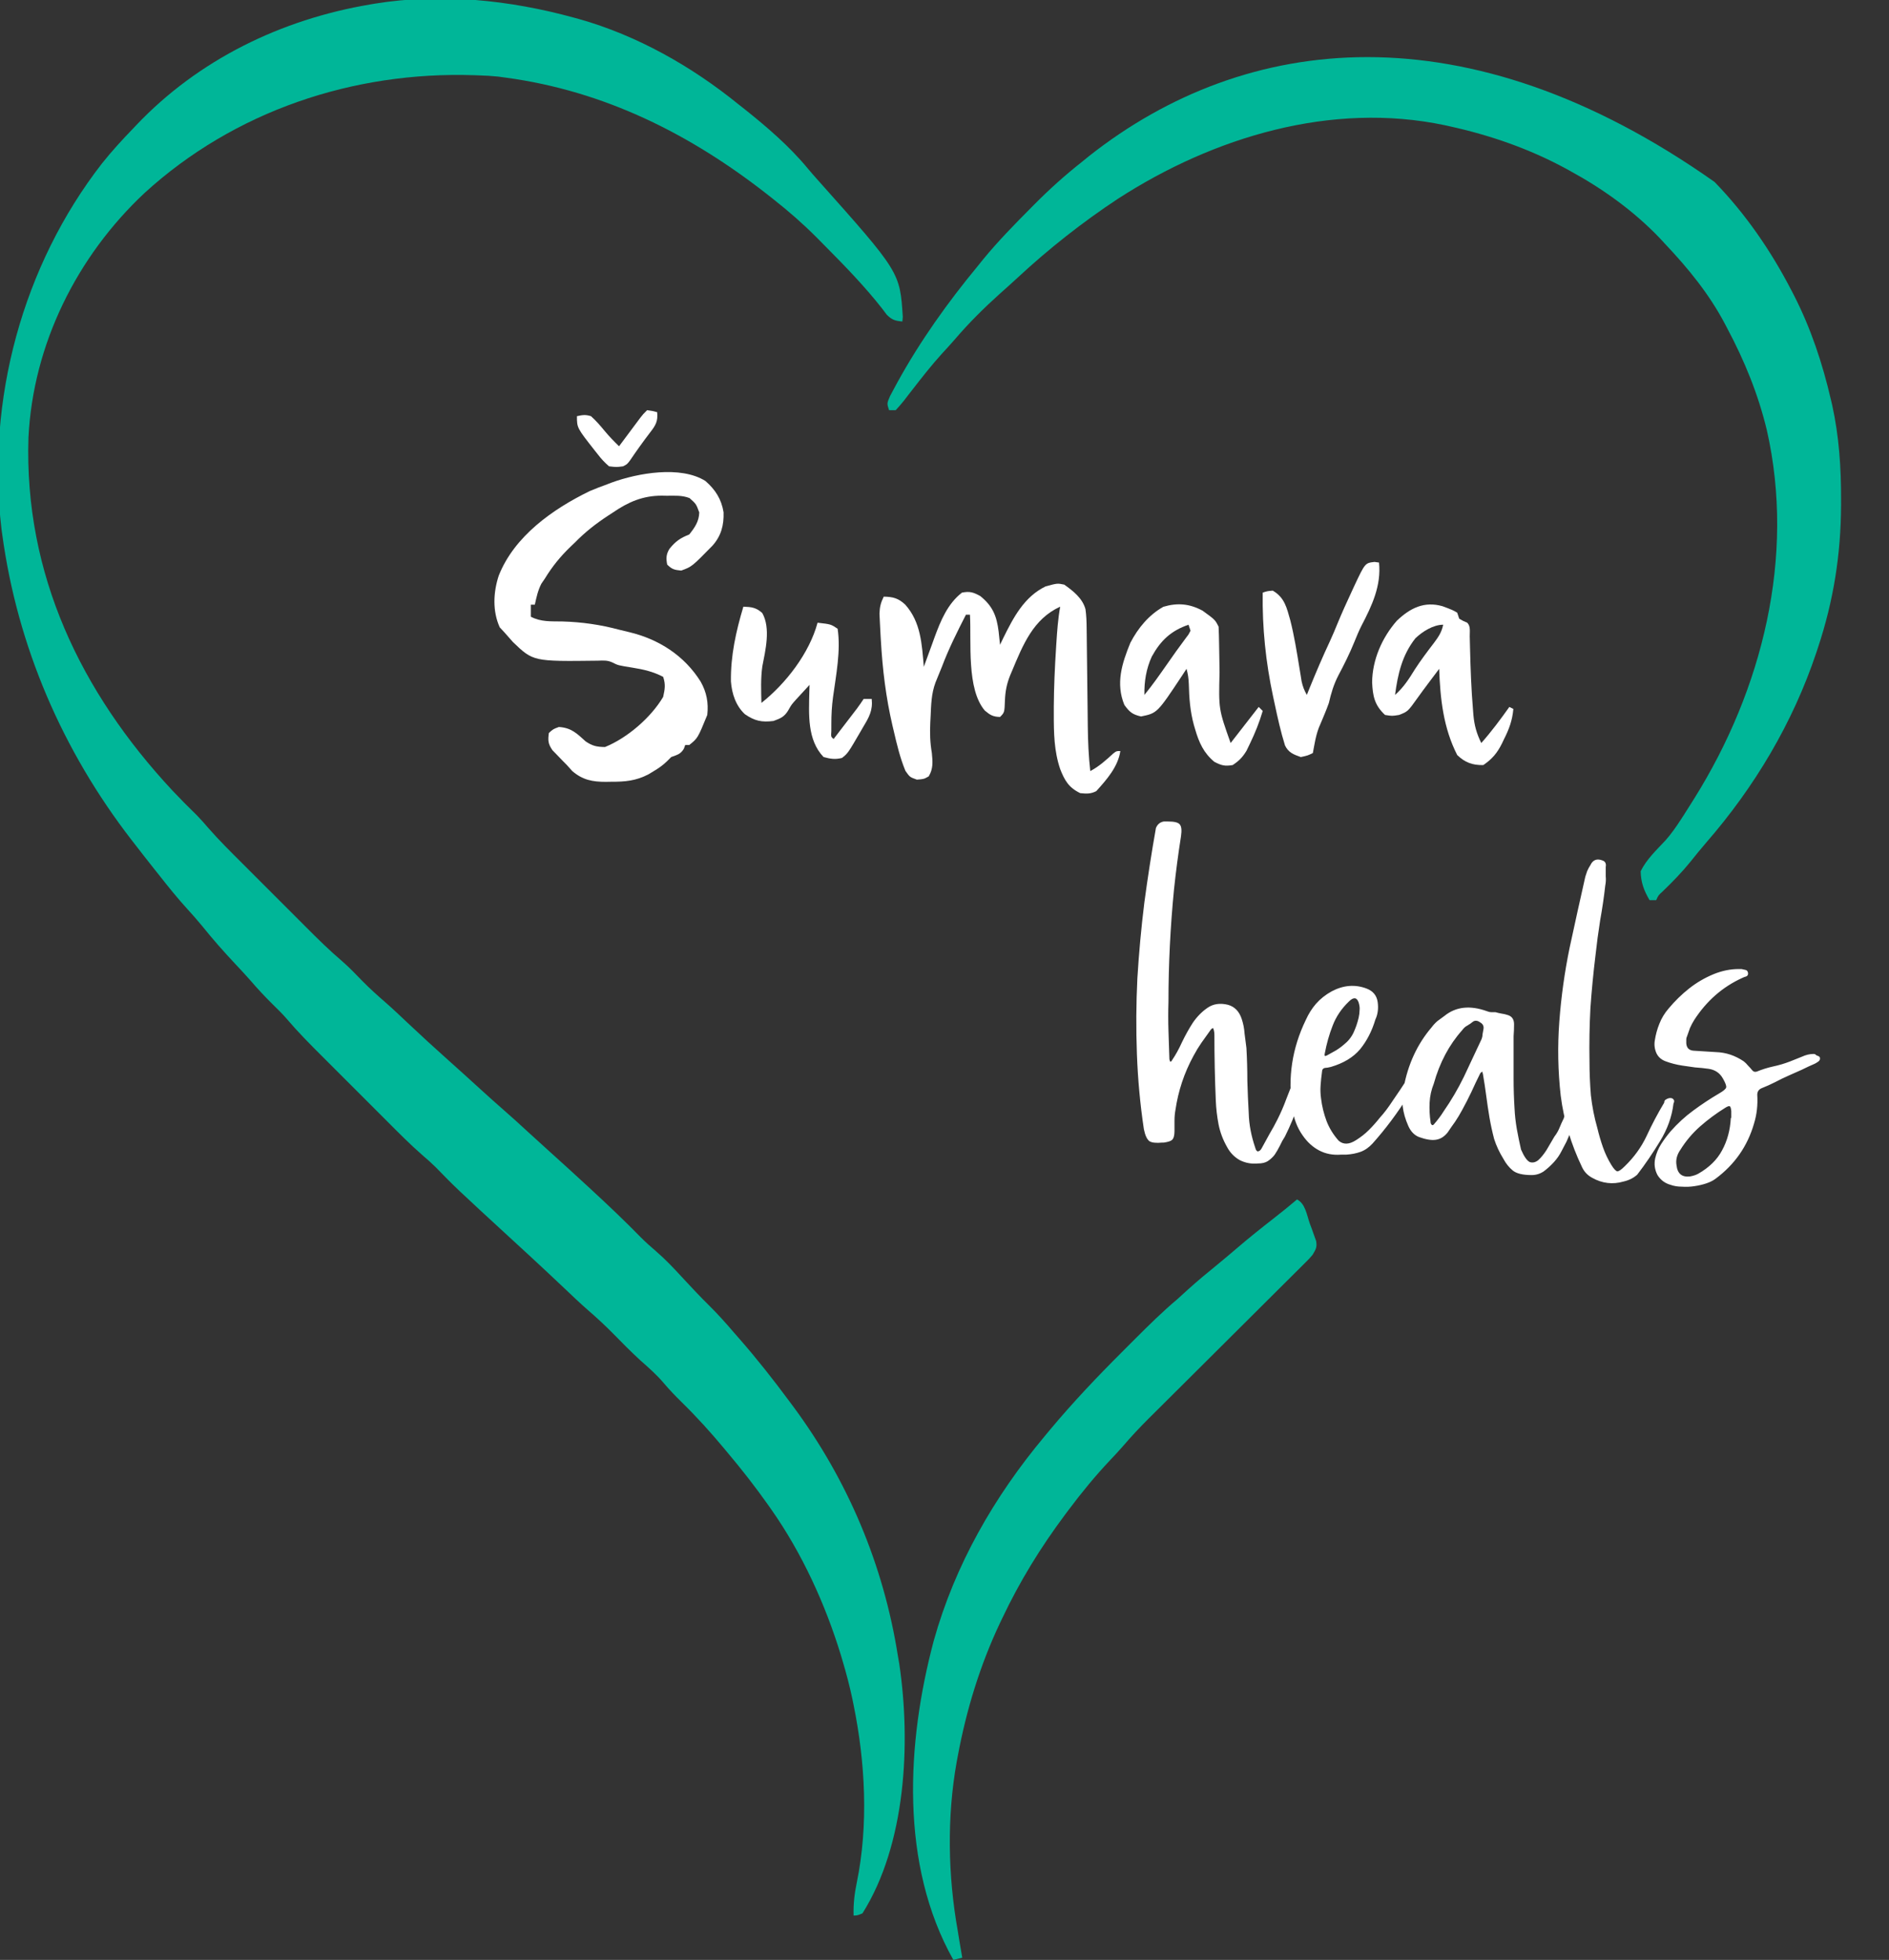
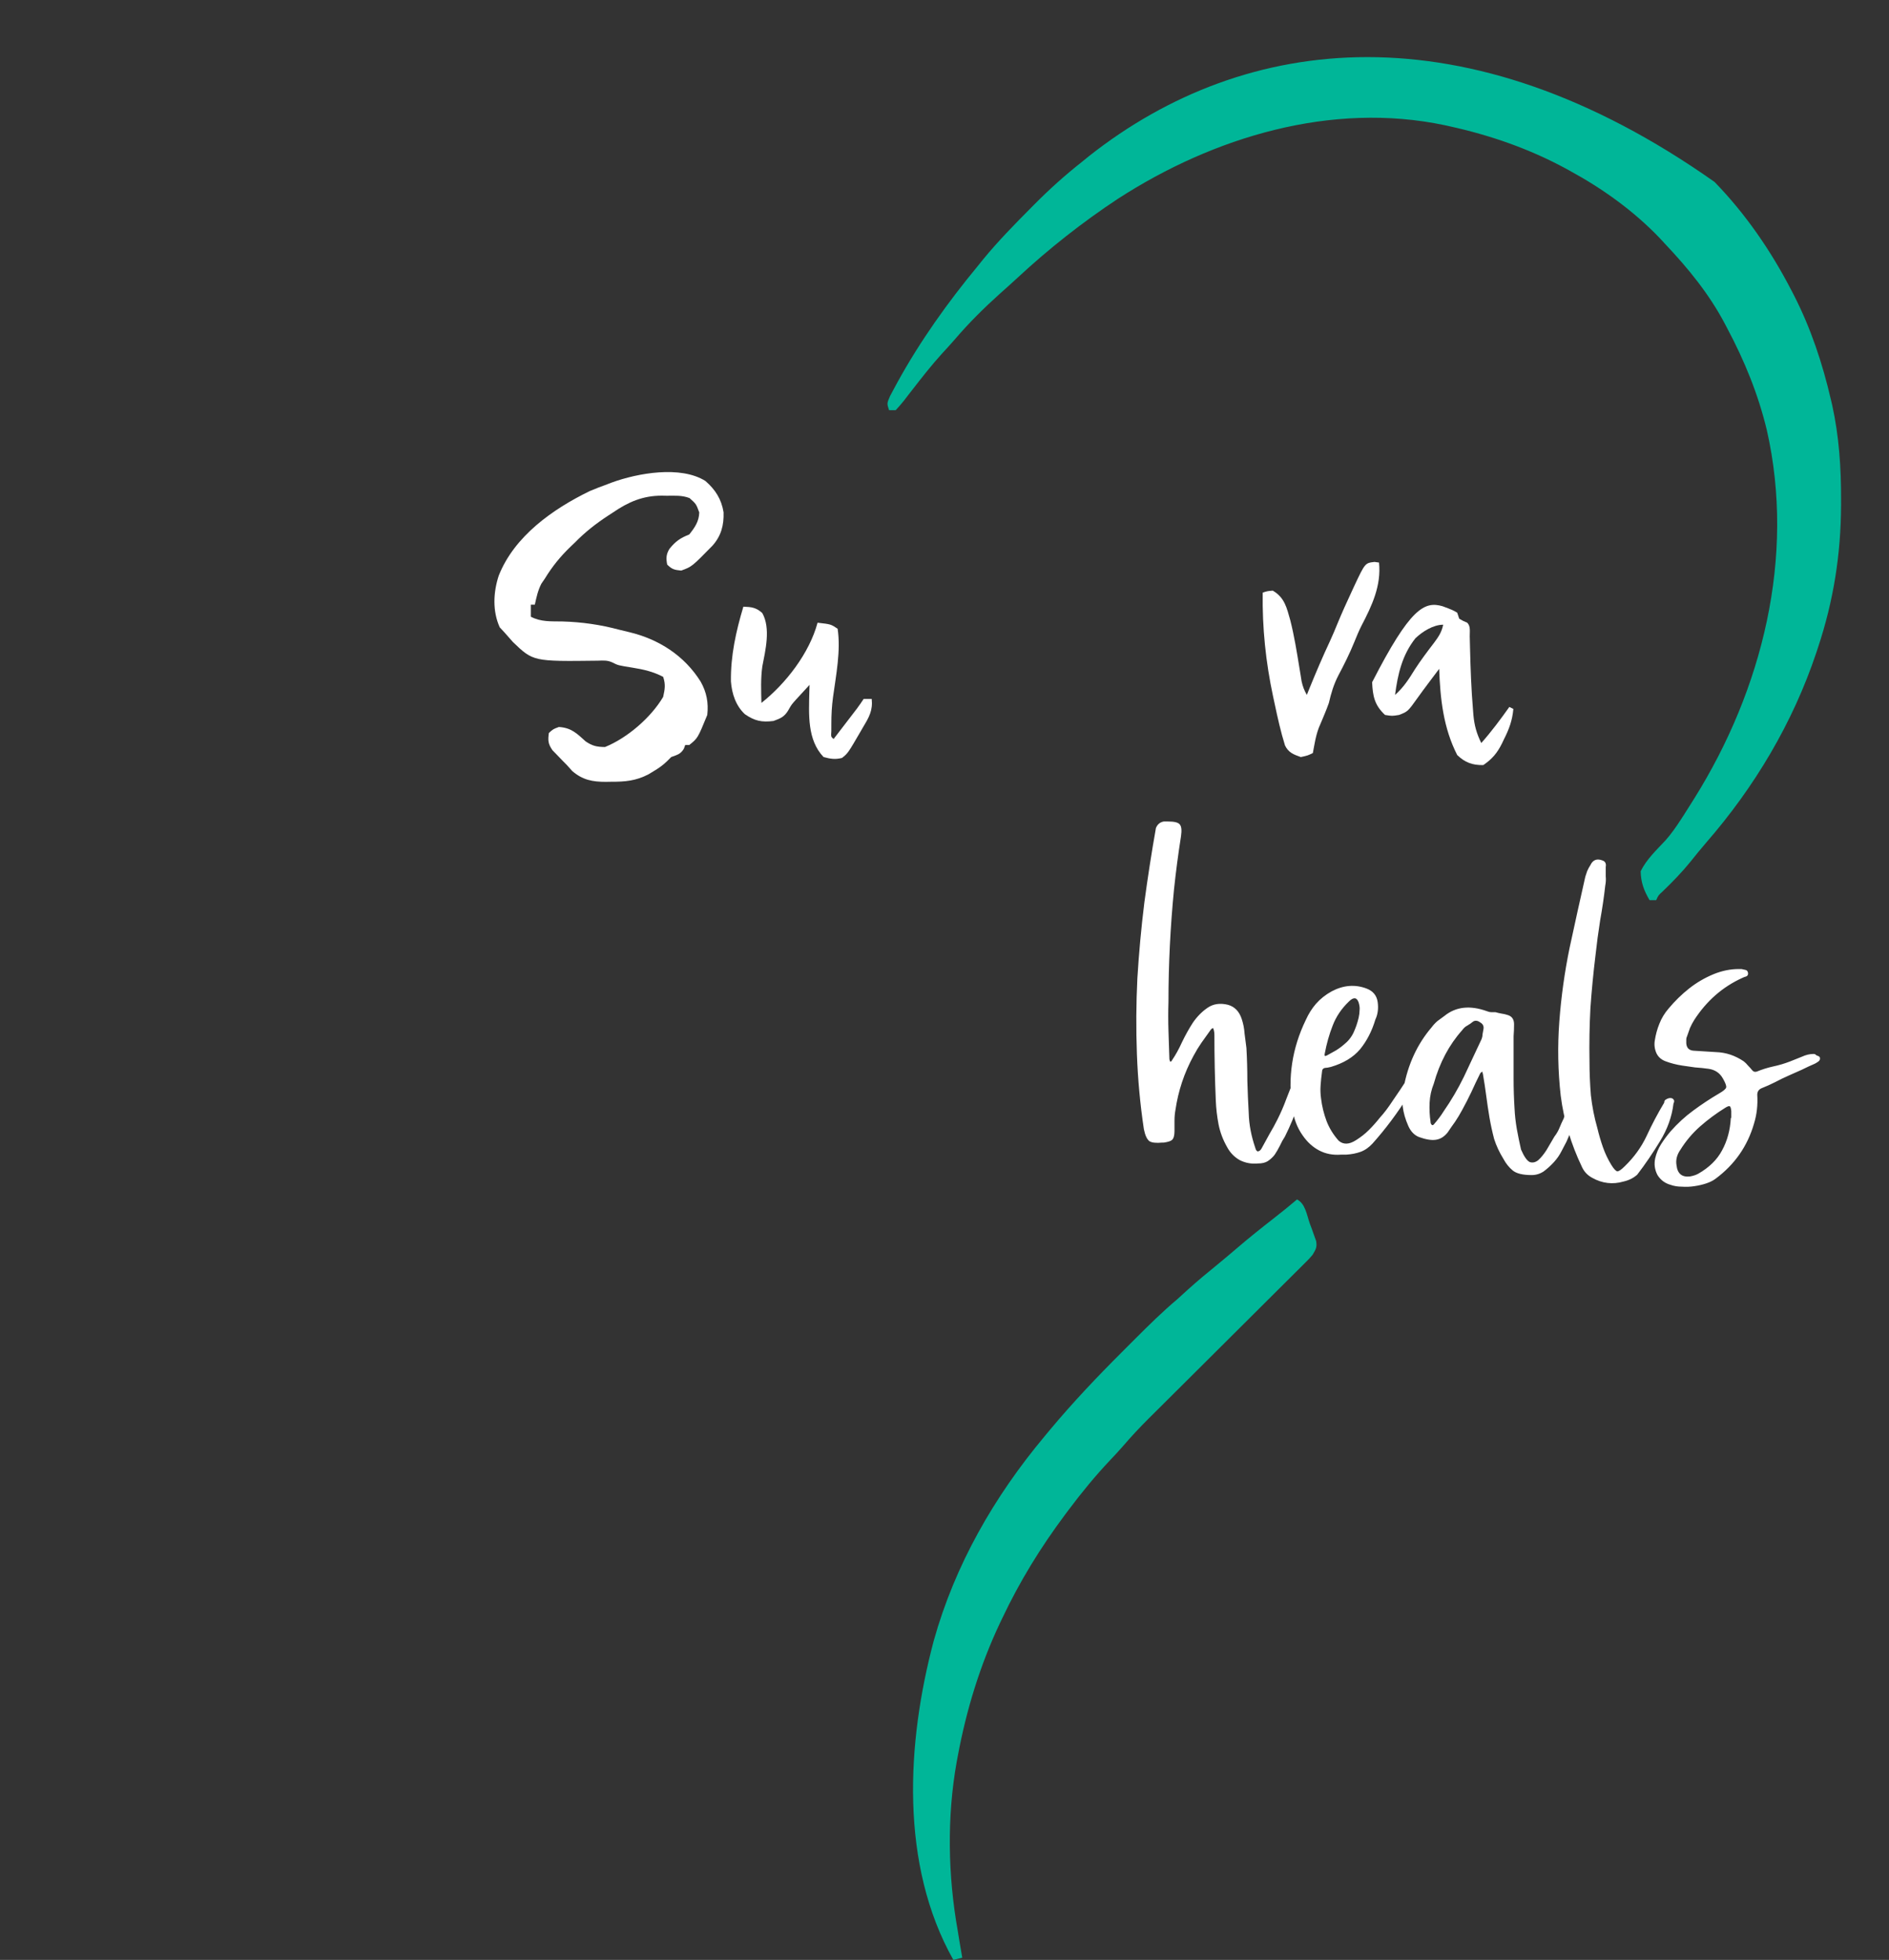
<svg xmlns="http://www.w3.org/2000/svg" width="852" height="884" viewBox="0 0 852 884" fill="none">
  <rect x="0" y="0" width="852" height="884" fill="#333333" stroke="none" />
  <g clip-path="url(#clip0_21_8)">
-     <path d="M258.999 8C259.746 8.205 260.492 8.409 261.261 8.619C287.384 16.006 312.002 29.945 332.999 47C333.895 47.704 334.791 48.408 335.714 49.133C345.794 57.155 355.989 65.909 364.226 75.86C365.642 77.569 367.106 79.237 368.585 80.891C405.897 122.738 405.897 122.738 407.187 142.938C407.094 143.959 407.094 143.959 406.999 145C403.703 144.707 402.297 144.3 399.929 141.918C399.251 141.017 398.573 140.116 397.874 139.188C390.062 129.229 381.355 120.252 372.45 111.276C371.041 109.855 369.636 108.43 368.231 107.005C362.133 100.9 355.781 95.332 348.999 90C348.268 89.42 347.536 88.84 346.782 88.242C311.652 60.584 272.721 41.01 227.999 35C226.891 34.849 225.782 34.699 224.64 34.543C221.75 34.237 218.904 34.087 215.999 34C215.308 33.975 214.618 33.949 213.906 33.922C159.343 32.101 105.672 50.09 65.249 87C34.67 115.608 14.875 155.359 12.831 197.47C10.904 258.969 36.414 312.179 77.749 356.548C81.337 360.354 85.01 364.069 88.769 367.707C90.579 369.568 92.249 371.453 93.93 373.427C98.814 379.021 104.085 384.23 109.339 389.473C110.431 390.566 111.523 391.658 112.615 392.751C114.892 395.03 117.17 397.306 119.45 399.582C122.353 402.478 125.251 405.38 128.147 408.282C130.398 410.536 132.65 412.788 134.904 415.039C135.972 416.107 137.04 417.175 138.108 418.245C143.377 423.523 148.659 428.738 154.347 433.569C157.553 436.347 160.465 439.424 163.421 442.461C166.787 445.881 170.309 449.054 173.938 452.193C177.331 455.168 180.597 458.275 183.874 461.375C189.846 466.999 195.874 472.545 201.999 478C203.646 479.478 205.292 480.958 206.937 482.438C207.758 483.176 208.579 483.915 209.425 484.676C212.166 487.151 214.895 489.637 217.624 492.125C220.702 494.928 223.792 497.71 226.937 500.438C230.835 503.826 234.636 507.316 238.437 510.813C241.607 513.728 244.793 516.624 247.999 519.5C253.705 524.625 259.363 529.8 264.999 535C265.594 535.549 266.189 536.097 266.802 536.662C274.407 543.682 281.887 550.782 289.12 558.184C291.284 560.357 293.553 562.361 295.882 564.356C300.026 567.945 303.736 571.836 307.437 575.875C311.556 580.325 315.678 584.745 319.999 589C323.879 592.837 327.457 596.853 330.999 601C331.88 602.006 332.762 603.011 333.644 604.016C341.521 613.03 348.871 622.385 355.999 632C356.51 632.685 357.021 633.369 357.547 634.074C382.378 667.541 398.531 705.837 404.999 747C405.204 748.188 405.409 749.375 405.62 750.598C410.873 786.208 408.63 831.81 388.999 863C386.749 863.938 386.749 863.938 384.999 864C384.846 858.862 385.391 854.137 386.437 849.125C391.772 823.14 390.269 794.86 384.999 769C384.817 768.105 384.635 767.21 384.448 766.287C383.213 760.448 381.707 754.719 379.999 749C379.614 747.704 379.614 747.704 379.22 746.382C372.239 723.532 361.741 700.605 347.999 681C347.555 680.365 347.11 679.73 346.653 679.075C340.786 670.763 334.561 662.776 327.999 655C327.555 654.466 327.111 653.931 326.653 653.381C320.58 646.075 314.296 639.134 307.511 632.482C304.643 629.667 301.903 626.828 299.312 623.75C296.15 620.035 292.604 616.909 288.945 613.692C284.657 609.773 280.594 605.64 276.529 601.492C272.831 597.744 269.017 594.217 265.031 590.778C261.535 587.719 258.181 584.51 254.812 581.313C249.648 576.433 244.475 571.564 239.249 566.75C238.727 566.269 238.204 565.788 237.666 565.292C236.111 563.861 234.555 562.431 232.999 561C205.462 535.671 205.462 535.671 196.406 526.344C194.508 524.495 192.594 522.79 190.58 521.076C184.905 516.123 179.625 510.771 174.308 505.442C173.193 504.327 172.078 503.213 170.962 502.099C168.637 499.775 166.313 497.449 163.991 495.122C161.033 492.159 158.072 489.201 155.108 486.243C152.808 483.947 150.51 481.648 148.213 479.348C147.123 478.257 146.032 477.167 144.94 476.077C139.583 470.73 134.286 465.372 129.381 459.602C127.374 457.276 125.199 455.142 122.999 453C119.515 449.553 116.217 446.041 113.034 442.317C110.851 439.832 108.6 437.421 106.335 435.01C101.033 429.363 95.958 423.632 91.112 417.582C88.963 414.956 86.725 412.444 84.437 409.938C80.062 405.125 76.01 400.117 71.999 395C71.19 393.986 70.38 392.971 69.546 391.926C66.665 388.309 63.827 384.659 60.999 381C60.465 380.314 59.931 379.627 59.381 378.919C28.175 338.557 7.863 291.576 0.999 241C0.895 240.241 0.79 239.481 0.682 238.698C-6.228 180.575 10.135 119.841 46.031 73.68C50.41 68.18 55.111 63.054 59.999 58C60.468 57.506 60.937 57.011 61.42 56.502C89.532 26.867 126.918 8.742 166.999 2C167.682 1.883 168.366 1.766 169.07 1.645C199.027 -3.22 229.927 0.002 258.999 8Z" fill="#00B698" />
    <path d="M773.312 82.063C787.29 96.427 798.815 113.222 808 131C808.518 131.997 808.518 131.997 809.046 133.014C816.752 148.054 821.993 163.871 825.812 180.313C826.007 181.147 826.202 181.98 826.403 182.839C829.501 196.958 830.411 210.972 830.375 225.375C830.374 226.613 830.374 226.613 830.373 227.875C830.306 250.039 826.979 270.945 820 292C819.738 292.795 819.477 293.589 819.207 294.407C808.607 326.027 791.416 354.932 769.551 380.047C767.107 382.876 764.768 385.766 762.437 388.688C758.575 393.451 754.38 397.75 749.969 402.004C747.947 403.848 747.947 403.848 747 406C746.01 406 745.02 406 744 406C741.476 401.678 740.086 398.039 740 393C742.569 387.601 747.206 383.337 751.23 378.997C753.85 376.041 756.038 372.871 758.187 369.563C758.588 368.948 758.988 368.332 759.401 367.698C760.615 365.808 761.81 363.907 763 362C763.403 361.361 763.806 360.721 764.221 360.062C794.863 311.028 809.857 251.176 796.898 193.993C792.974 177.728 786.847 162.74 779 148C778.524 147.092 778.524 147.092 778.039 146.165C770.915 132.632 761.477 121.087 751 110C750.206 109.142 749.412 108.283 748.594 107.399C736.814 95.087 722.926 85.147 708 77.001C707.373 76.657 706.746 76.313 706.1 75.959C689.705 67.094 672.182 61.005 654 57.001C652.887 56.753 652.887 56.753 651.752 56.5C600.503 45.663 547.316 61.81 504.236 89.647C488.17 100.254 473.008 112.213 458.91 125.309C456.259 127.76 453.575 130.167 450.875 132.563C443.753 138.965 436.985 145.679 430.762 152.961C428.804 155.227 426.778 157.422 424.75 159.625C420.088 164.782 415.828 170.209 411.578 175.704C411.152 176.248 410.726 176.793 410.287 177.354C409.405 178.482 408.532 179.616 407.666 180.756C406.512 182.227 405.262 183.621 404 185C403.01 185 402.02 185 401 185C400 182 400 182 401.414 178.692C402.137 177.308 402.875 175.933 403.625 174.563C404.027 173.819 404.428 173.074 404.842 172.308C415.058 153.755 427.508 136.306 441 120C441.764 119.05 442.529 118.1 443.316 117.122C450.089 108.855 457.53 101.256 465.062 93.688C465.569 93.176 466.075 92.665 466.597 92.137C473.392 85.288 480.412 78.981 488 73.001C489.084 72.12 490.167 71.238 491.25 70.356C561.858 14.691 661.48 3.2 773.312 82.063Z" fill="#00B698" />
    <path d="M584.999 541C588.762 542.881 589.415 548.019 590.749 551.812C591.091 552.728 591.432 553.644 591.784 554.588C592.097 555.473 592.411 556.358 592.733 557.27C593.024 558.08 593.315 558.891 593.615 559.726C594.102 562.609 593.47 563.511 591.999 566C590.523 567.719 590.523 567.719 588.769 569.464C588.103 570.131 587.437 570.798 586.751 571.486C585.656 572.567 585.656 572.567 584.539 573.671C583.77 574.439 583.001 575.207 582.208 575.998C579.66 578.54 577.105 581.075 574.55 583.609C572.775 585.378 571.001 587.146 569.228 588.916C565.029 593.103 560.826 597.286 556.62 601.466C548.661 609.379 540.708 617.298 532.76 625.222C530.155 627.817 527.547 630.408 524.938 632.999C523.327 634.603 521.716 636.207 520.106 637.812C519.026 638.881 519.026 638.881 517.925 639.972C513.96 643.928 510.178 647.982 506.531 652.232C504.638 654.417 502.663 656.513 500.677 658.612C493.967 665.722 487.86 673.18 481.999 681C481.207 682.055 481.207 682.055 480.4 683.131C469.308 697.999 459.926 713.232 451.999 730C451.703 730.619 451.407 731.238 451.102 731.875C442.064 750.933 435.847 771.288 431.999 792C431.835 792.873 431.672 793.746 431.503 794.646C427.034 819.671 427.541 846.031 431.999 871C432.217 872.333 432.432 873.666 432.644 875C433.073 877.671 433.521 880.337 433.999 883C432.679 883.33 431.359 883.66 429.999 884C405.792 840.994 408.872 786.077 421.167 739.975C430.728 705.812 448.351 675.133 470.999 648C472.258 646.482 472.258 646.482 473.542 644.934C483.854 632.595 494.823 621.009 506.207 609.662C508.198 607.676 510.184 605.685 512.169 603.693C518.277 597.583 524.389 591.572 530.999 586C532.607 584.546 534.211 583.088 535.812 581.625C540.128 577.73 544.573 574.031 549.093 570.375C552.203 567.833 555.258 565.234 558.312 562.625C563.489 558.211 568.78 553.963 574.155 549.792C577.835 546.934 581.434 544 584.999 541Z" fill="#00B698" />
    <path d="M318.175 216.951C322.661 220.862 325.395 225.154 326.353 231.068C326.532 236.88 325.289 241.702 321.352 246.116C312.059 255.599 312.059 255.599 307.248 257.353C304.218 257.064 303.095 256.817 300.917 254.639C300.39 251.807 300.431 249.994 301.973 247.514C304.711 244.143 306.832 242.665 310.865 241.073C313.361 237.954 315.286 235.185 315.387 231.125C313.975 227.288 313.975 227.288 311.002 224.652C307.652 223.339 304.304 223.593 300.747 223.607C300.012 223.592 299.277 223.578 298.52 223.563C289.944 223.556 283.486 226.368 276.498 231.125C275.457 231.803 275.457 231.803 274.396 232.496C268.845 236.129 263.962 239.937 259.314 244.691C258.686 245.289 258.057 245.887 257.41 246.503C252.769 250.973 249.096 255.474 245.748 260.97C244.965 262.117 244.965 262.117 244.165 263.288C242.596 266.348 241.966 269.371 241.226 272.727C240.629 272.727 240.032 272.727 239.417 272.727C239.417 274.518 239.417 276.309 239.417 278.154C243.949 280.57 248.607 280.223 253.605 280.302C262.52 280.563 270.73 281.742 279.334 284.04C280.833 284.435 282.342 284.788 283.853 285.135C297.171 288.322 308.685 295.722 316.009 307.434C318.722 312.22 319.612 317.005 319.005 322.47C314.703 332.966 314.703 332.966 310.865 336.036C310.268 336.036 309.671 336.036 309.056 336.036C308.851 336.596 308.646 337.155 308.435 337.732C306.885 340.24 305.44 340.428 302.726 341.462C302.171 342.02 301.616 342.577 301.044 343.151C299.049 345.139 297.115 346.469 294.699 347.906C293.955 348.356 293.211 348.806 292.445 349.27C286.786 352.209 281.911 352.621 275.65 352.598C274.472 352.62 274.472 352.62 273.271 352.642C267.241 352.647 262.759 351.808 258.071 347.737C257.287 346.86 256.504 345.983 255.696 345.08C255.007 344.383 254.318 343.686 253.609 342.967C252.861 342.191 252.114 341.414 251.344 340.614C250.629 339.879 249.915 339.143 249.178 338.385C247.211 335.536 247.079 334.005 247.557 330.609C249.479 328.857 249.479 328.857 252.079 327.896C257.646 328.252 260.163 330.772 264.144 334.397C267.19 336.473 269.2 336.892 272.88 336.94C282.997 332.817 293.612 323.628 299.108 314.33C299.892 310.774 300.262 308.748 299.108 305.286C294.635 302.955 290.322 301.945 285.372 301.16C278.765 300.092 278.765 300.092 276.371 298.878C274.049 297.736 272.235 297.91 269.658 297.994C240.488 298.356 240.488 298.356 231.334 289.572C230.09 288.195 228.863 286.802 227.66 285.389C226.541 284.186 226.541 284.186 225.399 282.959C222.079 275.627 222.47 267.159 224.954 259.621C231.987 241.844 249.284 229.62 265.991 221.498C268.568 220.407 271.151 219.407 273.785 218.463C274.476 218.197 275.167 217.931 275.88 217.658C287.6 213.38 306.977 209.895 318.175 216.951Z" fill="white" />
-     <path d="M479.988 263.683C484.027 266.525 488.259 269.854 489.587 274.788C489.987 277.604 490.077 280.322 490.108 283.167C490.123 284.348 490.138 285.529 490.154 286.745C490.16 287.372 490.166 287.999 490.172 288.645C490.191 290.624 490.216 292.603 490.242 294.581C490.295 298.79 490.343 302.999 490.389 307.208C490.443 312.07 490.5 316.933 490.563 321.796C490.586 323.729 490.605 325.662 490.624 327.595C490.703 334.367 490.989 341.06 491.746 347.793C495.646 345.721 498.681 343.014 501.903 340.038C503.503 338.749 503.503 338.749 505.312 338.749C504.259 345.878 499.172 351.6 494.459 356.837C491.867 358.133 490.106 358.019 487.224 357.741C482.065 355.265 480.175 352.008 478.18 346.889C475.403 338.705 475.291 330.571 475.297 322.017C475.297 320.931 475.297 319.845 475.297 318.726C475.351 309.891 475.754 301.1 476.314 292.285C476.353 291.66 476.393 291.035 476.433 290.392C476.795 284.751 477.175 279.2 478.18 273.632C465.99 279.212 461.38 290.862 456.474 302.573C456.204 303.207 455.935 303.841 455.657 304.494C454.083 308.397 453.407 311.775 453.252 316.026C453.047 321.374 453.047 321.374 451.047 323.374C447.908 323.289 446.625 322.554 444.208 320.523C435.856 310.766 438.18 289.631 437.481 277.249C436.884 277.249 436.287 277.249 435.672 277.249C431.722 284.977 427.882 292.633 424.82 300.764C423.869 303.109 422.912 305.452 421.954 307.794C420.059 312.866 419.971 317.84 419.732 323.204C419.686 324.084 419.639 324.964 419.591 325.87C419.373 330.611 419.473 334.957 420.298 339.653C420.673 343.616 420.962 346.677 418.884 350.167C416.68 351.411 416.68 351.411 413.514 351.637C410.349 350.506 410.349 350.506 408.371 347.68C405.977 341.879 404.517 335.804 403.114 329.705C402.926 328.915 402.738 328.125 402.544 327.311C399.553 314.485 398.037 301.844 397.292 288.724C397.248 288.005 397.205 287.286 397.16 286.545C397.041 284.487 396.938 282.428 396.843 280.369C396.787 279.178 396.73 277.987 396.672 276.761C396.779 273.73 397.261 271.805 398.592 269.11C402.797 269.195 405.129 269.786 408.258 272.671C415.388 280.617 415.784 290.605 416.68 300.764C416.903 300.144 417.126 299.525 417.355 298.886C418.384 296.042 419.425 293.203 420.467 290.363C420.817 289.389 421.168 288.414 421.529 287.41C424.294 279.913 427.393 272.351 433.864 267.301C437.417 266.62 438.929 267.106 442.116 268.827C447.748 273.357 449.535 277.814 450.413 284.832C450.488 285.542 450.563 286.253 450.641 286.986C450.718 287.707 450.796 288.427 450.875 289.17C450.932 289.713 450.989 290.256 451.047 290.815C451.53 289.81 452.013 288.805 452.51 287.77C457.074 278.548 461.897 269.187 471.623 264.475C476.902 263.053 476.902 263.053 479.988 263.683Z" fill="white" />
-     <path d="M542.393 275.44C548.063 279.545 548.063 279.545 549.629 282.675C549.749 285.316 549.819 287.939 549.851 290.582C549.881 292.216 549.911 293.851 549.941 295.485C549.984 298.055 550.024 300.624 550.06 303.194C549.629 319.868 549.629 319.868 555.055 335.131C555.439 334.638 555.822 334.145 556.217 333.637C560.051 328.708 563.884 323.78 567.717 318.852C568.314 319.449 568.911 320.045 569.526 320.66C568.021 325.795 566.091 330.6 563.76 335.414C562.994 337.003 562.994 337.003 562.213 338.625C560.413 341.574 558.833 343.193 555.959 345.079C552.447 345.677 550.877 345.258 547.707 343.61C542.907 339.645 540.759 334.846 539.058 328.97C538.864 328.309 538.67 327.648 538.469 326.968C536.786 320.821 536.341 314.809 536.19 308.462C536.089 305.944 535.816 304.054 535.158 301.668C534.524 302.639 533.89 303.61 533.236 304.611C521.934 321.664 521.934 321.664 514.639 323.148C510.75 322.267 509.467 321.164 507.122 317.947C503.133 308.205 506.05 299.162 509.835 289.911C513.306 283.264 518.133 277.39 524.701 273.688C531.097 271.78 536.552 272.287 542.393 275.44ZM536.063 281.771C528.185 284.486 523.508 288.85 519.501 296.128C516.983 301.607 516.038 307.429 516.166 313.425C519.859 308.938 523.153 304.194 526.484 299.436C530.665 293.469 530.665 293.469 532.784 290.607C533.362 289.817 533.941 289.028 534.536 288.215C535.037 287.546 535.537 286.876 536.052 286.187C536.354 285.625 536.656 285.063 536.967 284.484C536.669 283.589 536.37 282.693 536.063 281.771Z" fill="white" />
-     <path d="M650.663 273.441C655.187 275.142 655.187 275.142 657.252 276.345C657.7 277.688 657.7 277.688 658.156 279.058C659.935 280.098 659.935 280.098 661.774 280.867C663.391 282.485 662.854 284.907 662.901 287.096C662.929 288.216 662.958 289.336 662.987 290.49C663.001 291.088 663.015 291.685 663.029 292.301C663.255 301.598 663.587 310.883 664.374 320.152C664.464 321.337 664.464 321.337 664.556 322.545C664.991 327.253 666.013 330.885 668.105 335.132C672.701 329.961 676.753 324.485 680.766 318.852C681.363 319.151 681.96 319.449 682.575 319.757C682.11 324.923 680.674 328.829 678.336 333.436C678.04 334.059 677.745 334.683 677.44 335.326C675.272 339.663 673.033 342.335 669.009 345.08C664.113 345.167 660.778 343.931 657.252 340.558C650.996 328.311 649.581 315.167 649.112 301.668C648.588 302.368 648.063 303.067 647.522 303.788C646.435 305.239 645.347 306.689 644.255 308.137C642.606 310.327 640.971 312.523 639.383 314.758C634.978 320.927 634.978 320.927 631.024 322.47C627.859 322.979 627.859 322.979 624.693 322.47C619.942 318.029 619.163 313.976 618.871 307.717C618.984 297.514 623.363 287.577 630.035 279.956C636.026 274.255 642.42 271.045 650.663 273.441ZM638.394 287.887C632.415 295.444 630.44 304.045 629.215 313.426C633.064 310.044 635.486 306.247 638.16 301.898C640.82 297.795 643.75 293.908 646.721 290.026C648.778 287.293 650.25 285.126 650.921 281.772C646.422 281.772 641.566 284.868 638.394 287.887Z" fill="white" />
+     <path d="M650.663 273.441C655.187 275.142 655.187 275.142 657.252 276.345C657.7 277.688 657.7 277.688 658.156 279.058C659.935 280.098 659.935 280.098 661.774 280.867C663.391 282.485 662.854 284.907 662.901 287.096C662.929 288.216 662.958 289.336 662.987 290.49C663.001 291.088 663.015 291.685 663.029 292.301C663.255 301.598 663.587 310.883 664.374 320.152C664.464 321.337 664.464 321.337 664.556 322.545C664.991 327.253 666.013 330.885 668.105 335.132C672.701 329.961 676.753 324.485 680.766 318.852C681.363 319.151 681.96 319.449 682.575 319.757C682.11 324.923 680.674 328.829 678.336 333.436C678.04 334.059 677.745 334.683 677.44 335.326C675.272 339.663 673.033 342.335 669.009 345.08C664.113 345.167 660.778 343.931 657.252 340.558C650.996 328.311 649.581 315.167 649.112 301.668C648.588 302.368 648.063 303.067 647.522 303.788C646.435 305.239 645.347 306.689 644.255 308.137C642.606 310.327 640.971 312.523 639.383 314.758C634.978 320.927 634.978 320.927 631.024 322.47C627.859 322.979 627.859 322.979 624.693 322.47C619.942 318.029 619.163 313.976 618.871 307.717C636.026 274.255 642.42 271.045 650.663 273.441ZM638.394 287.887C632.415 295.444 630.44 304.045 629.215 313.426C633.064 310.044 635.486 306.247 638.16 301.898C640.82 297.795 643.75 293.908 646.721 290.026C648.778 287.293 650.25 285.126 650.921 281.772C646.422 281.772 641.566 284.868 638.394 287.887Z" fill="white" />
    <path d="M335.285 273.632C338.996 273.775 341.016 273.998 343.82 276.515C347.673 283.409 345.236 293.276 343.828 300.605C343.063 306.059 343.29 311.548 343.425 317.043C354.503 308.273 365.053 294.591 368.748 280.867C374.74 281.545 374.74 281.545 377.792 283.58C379.3 293.42 377.061 304.614 375.726 314.413C375.177 318.46 374.957 322.4 374.966 326.483C374.964 327.582 374.961 328.682 374.959 329.815C374.782 332.324 374.782 332.324 375.983 333.323C377.907 330.818 379.828 328.311 381.749 325.805C382.295 325.094 382.84 324.384 383.402 323.652C383.927 322.967 384.452 322.282 384.992 321.576C385.475 320.946 385.958 320.316 386.456 319.667C387.534 318.224 388.55 316.734 389.549 315.235C390.743 315.235 391.937 315.235 393.167 315.235C393.726 320.491 391.932 323.545 389.323 327.896C388.965 328.516 388.608 329.137 388.239 329.776C382.437 339.743 382.437 339.743 379.771 341.858C376.696 342.649 374.513 342.28 371.461 341.462C364.017 333.687 364.822 322.131 365.035 312.051C365.067 311.013 365.098 309.974 365.131 308.904C363.826 310.312 362.527 311.727 361.23 313.143C360.144 314.323 360.144 314.323 359.036 315.528C356.954 317.859 356.954 317.859 355.521 320.407C353.756 323.336 352.046 324.038 348.851 325.183C343.576 325.864 340.365 325.162 335.974 322.134C331.871 318.34 330.09 312.854 329.675 307.392C329.498 295.762 331.966 284.743 335.285 273.632Z" fill="white" />
    <path d="M619.946 253.452C620.953 253.592 620.953 253.592 621.981 253.735C623.058 264.126 618.79 273.225 614.056 282.252C612.853 284.65 611.846 287.082 610.845 289.572C608.75 294.735 606.295 299.662 603.681 304.578C601.551 308.688 600.412 312.533 599.37 317.043C598.805 318.621 598.208 320.188 597.562 321.735C597.263 322.456 596.965 323.178 596.657 323.922C596.044 325.39 595.424 326.856 594.799 328.32C593.917 330.681 593.389 332.939 592.927 335.414C592.775 336.213 592.623 337.011 592.467 337.834C592.358 338.434 592.248 339.035 592.135 339.653C589.818 340.784 589.818 340.784 586.709 341.462C583.378 340.277 581.195 339.485 579.589 336.262C577.645 330.03 576.239 323.711 574.895 317.326C574.664 316.261 574.432 315.196 574.194 314.099C570.885 298.56 569.288 283.186 569.525 267.301C571.503 266.623 571.503 266.623 574.047 266.396C579.399 269.482 580.362 274.118 581.95 279.722C583.749 286.795 584.9 294.02 586.076 301.218C586.251 302.276 586.426 303.334 586.606 304.424C586.757 305.374 586.909 306.324 587.064 307.302C587.573 309.624 588.249 311.373 589.422 313.426C589.816 312.452 590.21 311.479 590.616 310.476C593.56 303.243 596.604 296.094 599.925 289.024C601.111 286.441 602.203 283.84 603.271 281.206C605.324 276.225 607.549 271.334 609.828 266.453C610.168 265.714 610.508 264.974 610.859 264.213C615.705 253.934 615.705 253.934 619.946 253.452Z" fill="white" />
-     <path d="M291.873 185C294.247 185.339 294.247 185.339 296.395 185.904C296.821 190.064 295.703 191.868 293.173 195.118C290.028 199.235 287.044 203.415 284.136 207.702C282.829 209.419 282.829 209.419 281.02 210.323C278.06 210.719 278.06 210.719 274.689 210.323C272.638 208.519 271.218 207.03 269.602 204.897C269.175 204.361 268.748 203.825 268.308 203.272C260.219 192.977 260.219 192.977 260.219 187.713C262.852 187.153 264.018 186.95 266.55 187.713C268.841 189.762 270.741 191.963 272.69 194.337C274.732 196.81 276.915 199.043 279.211 201.279C279.531 200.85 279.85 200.422 280.179 199.98C281.626 198.038 283.075 196.097 284.525 194.157C285.027 193.482 285.53 192.807 286.047 192.112C286.531 191.465 287.015 190.818 287.513 190.151C287.959 189.554 288.404 188.957 288.863 188.343C290.064 186.809 290.064 186.809 291.873 185Z" fill="white" />
    <path d="M515.921 509.281C514.247 498.119 513.201 486.817 512.782 475.376C512.364 463.935 512.433 452.564 512.991 441.262C513.689 429.821 514.735 418.45 516.131 407.148C517.665 395.707 519.41 384.475 521.363 373.453C522.061 371.778 523.246 370.802 524.921 370.523H526.804C529.595 370.523 531.339 370.941 532.037 371.778C532.874 372.616 533.083 374.429 532.664 377.22C531.409 385.173 530.362 393.126 529.525 401.079C527.851 418.101 527.014 435.053 527.014 451.936C526.874 456.261 526.874 460.586 527.014 464.912C527.153 469.097 527.293 473.353 527.432 477.678C527.432 477.957 527.572 478.376 527.851 478.934C527.99 478.794 528.13 478.725 528.269 478.725C528.409 478.585 528.548 478.376 528.688 478.097C530.223 475.864 531.688 473.213 533.083 470.144C534.618 466.935 536.292 463.935 538.106 461.144C540.059 458.354 542.292 456.121 544.803 454.447C547.315 452.773 550.314 452.354 553.802 453.191C556.872 454.029 558.965 456.191 560.081 459.679C560.779 461.772 561.197 463.935 561.337 466.167C561.616 468.26 561.895 470.423 562.174 472.655C562.453 477.539 562.593 482.492 562.593 487.515C562.732 492.398 562.941 497.281 563.22 502.165C563.36 507.188 564.337 512.35 566.15 517.652C566.43 518.768 566.848 519.326 567.406 519.326C568.104 519.187 568.662 518.698 569.08 517.861C570.336 515.629 571.522 513.466 572.638 511.373C573.894 509.281 575.08 507.118 576.196 504.885C577.731 501.816 579.057 498.746 580.173 495.677C581.428 492.468 582.684 489.259 583.94 486.05C584.219 485.212 584.568 484.375 584.986 483.538C585.405 482.701 585.824 481.864 586.242 481.027C586.661 479.771 587.637 479.143 589.172 479.143C590.707 479.143 591.335 479.91 591.056 481.445C589.381 486.747 587.637 492.049 585.824 497.351C584.149 502.514 582.056 507.606 579.545 512.629C578.708 513.885 577.94 515.28 577.243 516.815C576.545 518.21 575.778 519.536 574.941 520.791C574.103 521.908 573.057 522.884 571.801 523.721C570.685 524.419 569.22 524.768 567.406 524.768C564.476 525.047 561.755 524.559 559.244 523.303C556.733 521.908 554.779 519.884 553.384 517.233C551.57 514.024 550.314 510.676 549.617 507.188C548.919 503.56 548.501 499.932 548.361 496.305C547.942 486.538 547.733 476.701 547.733 466.795C547.733 465.958 547.663 465.33 547.524 464.912C547.524 464.632 547.384 464.214 547.105 463.656C546.547 463.935 546.198 464.214 546.059 464.493C544.664 466.446 543.268 468.4 541.873 470.353C540.617 472.167 539.431 474.12 538.315 476.213C534.129 483.887 531.409 492.049 530.153 500.7C529.874 502.234 529.734 503.839 529.734 505.513C529.734 507.048 529.734 508.583 529.734 510.118C529.734 512.071 529.386 513.397 528.688 514.094C528.13 514.652 526.874 515.071 524.921 515.35H524.293C521.502 515.629 519.549 515.42 518.433 514.722C517.317 513.885 516.48 512.071 515.921 509.281ZM612.789 459.051C613.068 457.796 613.207 456.68 613.207 455.703C613.347 454.726 613.207 453.54 612.789 452.145C611.952 449.773 610.487 449.634 608.394 451.726C605.045 454.935 602.604 458.563 601.069 462.609C599.534 466.516 598.348 470.702 597.511 475.167C597.232 476.283 597.581 476.562 598.557 476.004C599.813 475.306 601.069 474.609 602.325 473.911C603.72 473.074 604.976 472.167 606.092 471.19C608.045 469.655 609.51 467.842 610.487 465.749C611.463 463.656 612.231 461.423 612.789 459.051ZM604.836 520.791C601.208 521.07 597.929 520.443 594.999 518.908C592.069 517.373 589.558 515.071 587.465 512.001C585.093 508.653 583.558 504.606 582.861 499.863C580.768 486.05 582.791 472.795 588.93 460.098C590.186 457.307 591.721 454.866 593.534 452.773C595.488 450.54 597.86 448.657 600.65 447.122C605.952 444.332 611.184 443.913 616.347 445.866C619.277 446.983 620.951 449.006 621.37 451.936C621.788 454.866 621.439 457.517 620.323 459.889C618.788 465.051 616.486 469.516 613.417 473.283C610.347 476.911 605.952 479.562 600.232 481.236C599.115 481.515 598.278 481.655 597.72 481.655C596.744 481.794 596.255 482.422 596.255 483.538C595.976 485.491 595.767 487.515 595.627 489.607C595.488 491.561 595.558 493.514 595.837 495.468C596.255 498.956 597.092 502.374 598.348 505.723C599.604 508.932 601.418 511.862 603.79 514.513C605.882 516.327 608.464 516.257 611.533 514.303C613.766 512.908 615.719 511.373 617.393 509.699C619.207 507.885 620.881 506.002 622.416 504.048C624.23 502.095 626.183 499.514 628.276 496.305C630.509 493.096 632.741 489.747 634.973 486.259C637.206 482.771 639.368 479.352 641.461 476.004C643.554 472.655 645.438 469.934 647.112 467.842C649.065 467.283 649.624 467.981 648.786 469.934C647.949 471.33 646.903 473.144 645.647 475.376C644.531 477.469 643.345 479.701 642.089 482.073C640.833 484.445 639.578 486.747 638.322 488.98C637.066 491.212 636.02 492.956 635.183 494.212C630.299 502.025 624.928 509.211 619.068 515.768C617.393 517.582 615.579 518.838 613.626 519.536C611.673 520.233 609.51 520.652 607.138 520.791H604.836ZM646.684 488.77C645.568 491.561 644.94 494.421 644.8 497.351C644.661 500.281 644.8 503.141 645.219 505.932C645.219 506.49 645.358 506.909 645.637 507.188C645.916 507.606 646.265 507.606 646.684 507.188C648.498 505.095 649.963 503.141 651.079 501.328C654.567 496.305 657.636 491.072 660.287 485.631C662.938 480.05 665.589 474.399 668.24 468.679C668.519 467.981 668.659 467.283 668.659 466.586C668.798 465.749 668.938 464.981 669.077 464.284C669.357 462.888 668.868 461.842 667.612 461.144C666.496 460.307 665.45 460.168 664.473 460.726C663.636 461.423 662.729 462.051 661.752 462.609C660.915 463.028 660.148 463.726 659.45 464.702C653.59 471.26 649.335 479.283 646.684 488.77ZM678.077 522.675C676.263 519.745 674.868 516.745 673.891 513.676C673.054 510.466 672.356 507.257 671.798 504.048C671.24 500.7 670.752 497.421 670.333 494.212C669.915 491.003 669.426 487.794 668.868 484.585C668.868 484.306 668.798 484.096 668.659 483.957C668.659 483.817 668.659 483.608 668.659 483.329C668.101 483.608 667.752 483.887 667.612 484.166C666.217 486.956 664.892 489.747 663.636 492.538C662.38 495.188 660.985 497.909 659.45 500.7C658.474 502.514 657.427 504.258 656.311 505.932C655.195 507.467 654.079 509.071 652.962 510.746C651.428 512.699 649.614 513.815 647.521 514.094C645.568 514.373 643.056 513.955 639.987 512.838C637.894 512.001 636.289 510.327 635.173 507.816C632.522 501.816 631.824 496.095 633.08 490.654C635.033 480.05 639.219 470.981 645.637 463.447C646.474 462.33 647.381 461.354 648.358 460.516C649.474 459.679 650.521 458.912 651.497 458.214C656.66 454.029 663.078 453.331 670.752 456.121C671.449 456.4 672.077 456.54 672.635 456.54C673.193 456.54 673.821 456.54 674.519 456.54C675.496 456.819 676.403 457.028 677.24 457.168C678.216 457.307 679.123 457.517 679.96 457.796C681.914 458.354 682.89 459.749 682.89 461.981C682.89 463.795 682.821 465.609 682.681 467.423C682.681 469.237 682.681 471.12 682.681 473.074C682.681 477.539 682.681 482.003 682.681 486.468C682.681 490.933 682.821 495.398 683.1 499.863C683.239 502.932 683.588 506.071 684.146 509.281C684.704 512.35 685.332 515.42 686.03 518.489C687.425 521.698 688.751 523.582 690.006 524.14C691.262 524.559 692.518 524.279 693.773 523.303C695.029 522.187 696.285 520.652 697.541 518.698C698.796 516.606 699.982 514.582 701.099 512.629C702.075 511.373 702.843 510.048 703.401 508.653C703.959 507.257 704.587 505.862 705.284 504.467C705.563 503.072 706.191 502.374 707.168 502.374C708.284 502.374 709.121 502.653 709.679 503.211C710.237 503.63 710.377 504.397 710.098 505.513C709.54 507.048 708.982 508.653 708.424 510.327C707.865 511.862 707.238 513.397 706.54 514.931C705.982 516.047 705.215 517.513 704.238 519.326C703.401 521.001 702.284 522.605 700.889 524.14C699.494 525.675 697.959 527.07 696.285 528.326C694.611 529.442 692.797 530 690.843 530C686.797 530 683.937 529.302 682.263 527.907C680.588 526.512 679.193 524.768 678.077 522.675ZM713.561 526.442C708.538 515.978 705.329 505.234 703.934 494.212C702.678 483.05 702.469 471.888 703.306 460.726C704.143 449.564 705.678 438.541 707.91 427.658C710.282 416.636 712.654 405.892 715.026 395.428C715.305 394.591 715.584 393.754 715.863 392.917C716.282 391.94 716.77 391.033 717.328 390.196C718.444 387.824 720.258 387.126 722.77 388.103C724.025 388.522 724.514 389.498 724.235 391.033C724.235 392.428 724.235 393.823 724.235 395.219C724.374 396.614 724.304 398.009 724.025 399.404C723.467 404.427 722.7 409.66 721.723 415.101C720.886 420.403 720.188 425.635 719.63 430.798C718.654 438.751 717.886 446.703 717.328 454.656C716.91 462.609 716.77 470.562 716.91 478.515C716.91 483.678 717.119 488.84 717.537 494.003C718.096 499.025 719.072 503.979 720.467 508.862C721.165 511.792 722.002 514.652 722.979 517.443C723.956 520.233 725.211 522.884 726.746 525.396C727.862 527.209 728.769 528.186 729.467 528.326C730.164 528.326 731.281 527.558 732.815 526.024C737.001 521.977 740.28 517.443 742.652 512.42C745.024 507.257 747.675 502.234 750.605 497.351C750.605 496.653 750.884 496.165 751.442 495.886C752.14 495.468 752.768 495.258 753.326 495.258C754.023 495.258 754.512 495.468 754.791 495.886C755.209 496.305 755.209 496.933 754.791 497.77C754.093 503.63 752.07 509.281 748.721 514.722C745.512 520.024 742.094 525.047 738.466 529.791C736.792 531.325 734.699 532.372 732.188 532.93C729.816 533.628 727.444 533.837 725.072 533.558C722.7 533.279 720.398 532.511 718.165 531.256C716.072 530.14 714.538 528.535 713.561 526.442ZM780.865 504.258V501.118C780.725 499.863 780.516 499.165 780.237 499.025C779.958 498.746 779.26 498.956 778.144 499.653C774.098 502.165 770.331 504.955 766.843 508.025C763.355 511.094 760.355 514.652 757.843 518.698C756.308 520.931 755.75 523.233 756.169 525.605C756.588 529.372 758.611 531.046 762.238 530.628C763.773 530.349 765.029 529.93 766.005 529.372C770.889 526.582 774.447 523.094 776.679 518.908C779.051 514.582 780.377 509.699 780.656 504.258H780.865ZM773.749 531.674C772.633 532.511 771.238 533.209 769.563 533.767C767.889 534.325 766.075 534.744 764.122 535.023C762.308 535.302 760.424 535.372 758.471 535.232C756.657 535.232 754.983 534.953 753.448 534.395C750.937 533.697 748.983 532.232 747.588 530C746.332 527.628 745.984 525.117 746.542 522.466C747.1 520.094 748.007 517.931 749.262 515.978C750.518 514.024 751.913 512.141 753.448 510.327C756.657 506.699 760.076 503.56 763.703 500.909C767.471 498.119 771.377 495.537 775.423 493.165C777.377 492.049 778.423 491.142 778.563 490.445C778.702 489.747 778.214 488.422 777.098 486.468C775.702 483.957 773.54 482.492 770.61 482.073C768.656 481.794 766.633 481.585 764.54 481.445C762.587 481.166 760.634 480.887 758.68 480.608C756.029 480.19 753.588 479.562 751.355 478.725C749.402 478.027 748.007 476.841 747.17 475.167C746.332 473.353 746.053 471.469 746.332 469.516C746.751 466.725 747.449 464.144 748.425 461.772C749.402 459.261 750.797 456.959 752.611 454.866C755.402 451.517 758.471 448.517 761.82 445.866C765.168 443.215 768.866 441.053 772.912 439.378C776.679 437.844 780.446 437.076 784.214 437.076H785.469C786.167 437.216 786.795 437.355 787.353 437.495C787.911 437.634 788.26 438.053 788.399 438.751C788.539 439.588 788.26 440.146 787.562 440.425C787.004 440.564 786.446 440.774 785.888 441.053C776.958 445.099 769.703 451.447 764.122 460.098C763.424 461.214 762.796 462.4 762.238 463.656C761.82 464.772 761.401 465.958 760.983 467.214C760.704 467.772 760.564 468.33 760.564 468.888C760.564 469.446 760.564 470.004 760.564 470.562C760.704 472.655 761.82 473.771 763.913 473.911L773.958 474.539C778.423 474.678 782.609 476.074 786.516 478.725C787.213 479.283 787.841 479.91 788.399 480.608C789.097 481.306 789.725 482.003 790.283 482.701C790.841 483.399 791.539 483.608 792.376 483.329C794.748 482.352 797.189 481.585 799.701 481.027C802.352 480.469 804.933 479.701 807.444 478.725C809.119 478.027 810.863 477.329 812.677 476.632C814.49 475.794 816.235 475.376 817.909 475.376C818.467 475.376 818.746 475.446 818.746 475.585C819.025 475.864 819.374 476.074 819.792 476.213C820.351 476.353 820.699 476.632 820.839 477.05C820.978 477.748 820.769 478.306 820.211 478.725C819.653 479.143 819.095 479.492 818.537 479.771C816.583 480.608 814.63 481.515 812.677 482.492C810.863 483.329 808.979 484.166 807.026 485.003C804.793 485.98 802.631 487.026 800.538 488.142C798.585 489.119 796.561 490.026 794.469 490.863C793.213 491.421 792.585 492.398 792.585 493.793C792.864 498.398 792.376 502.723 791.12 506.769C788.19 516.954 782.4 525.256 773.749 531.674Z" fill="white" />
  </g>
  <defs>
    <clipPath id="clip0_21_8">
      <rect width="852" height="884" fill="white" />
    </clipPath>
  </defs>
</svg>